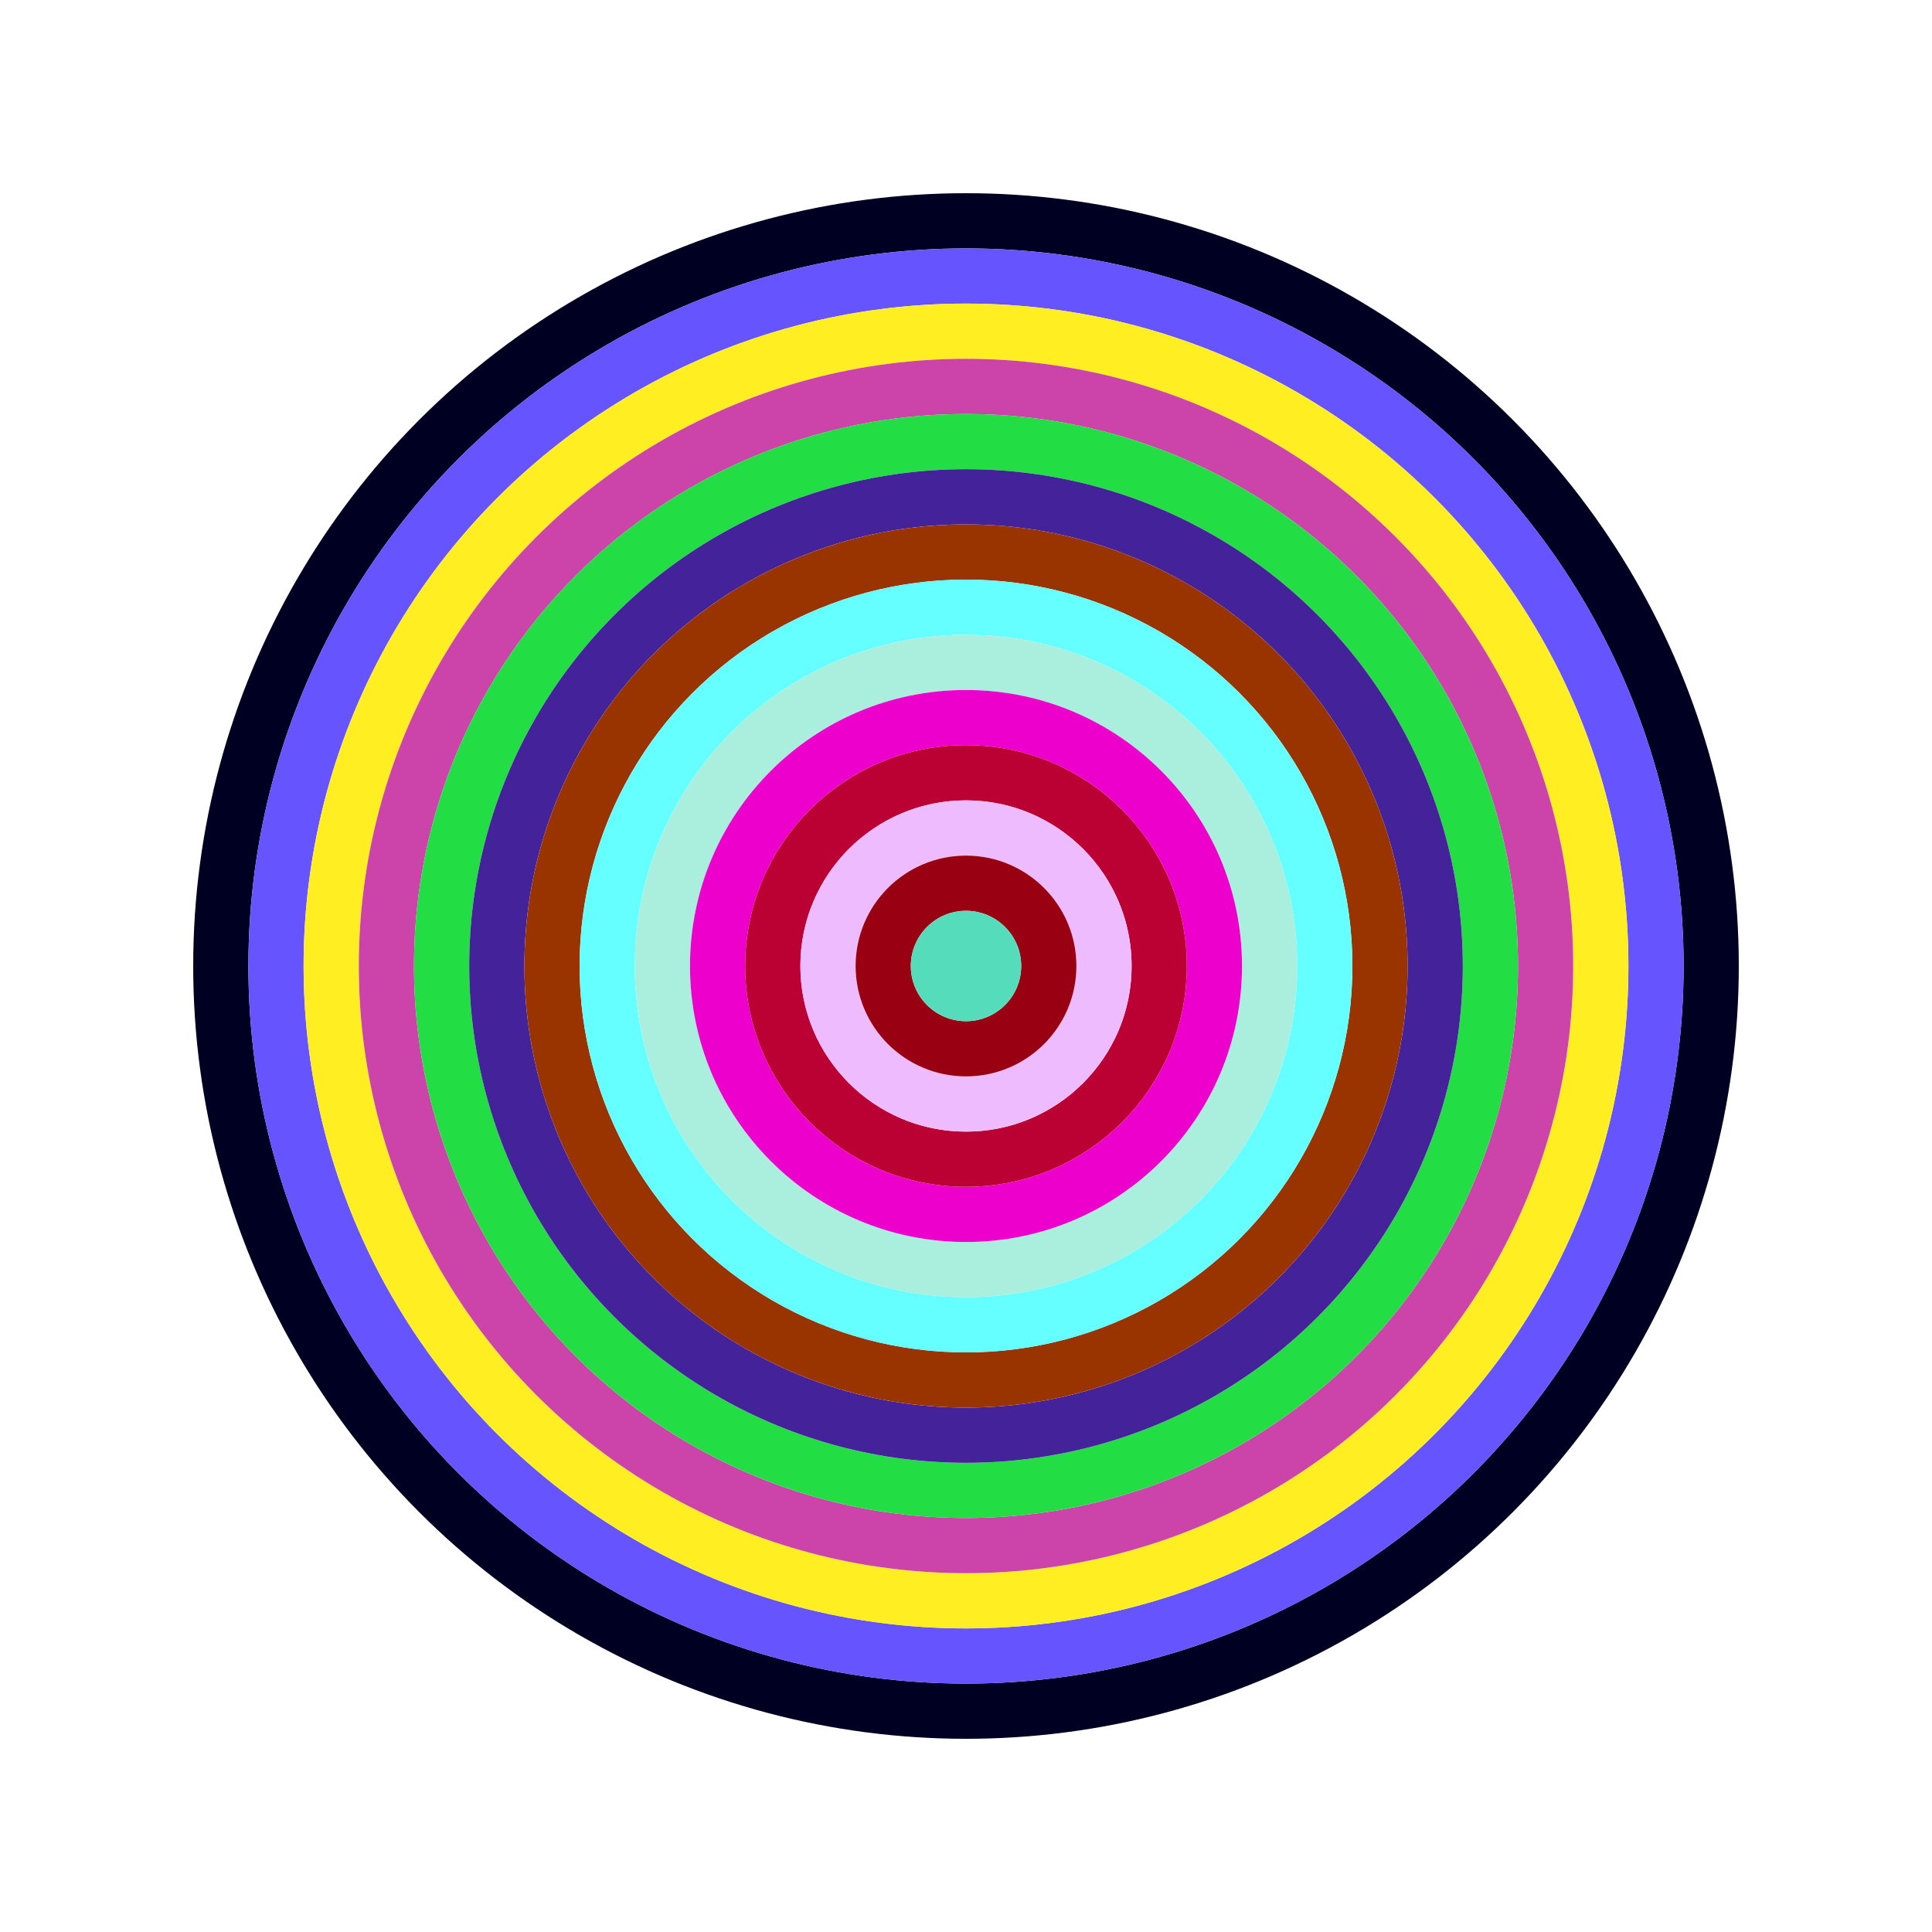
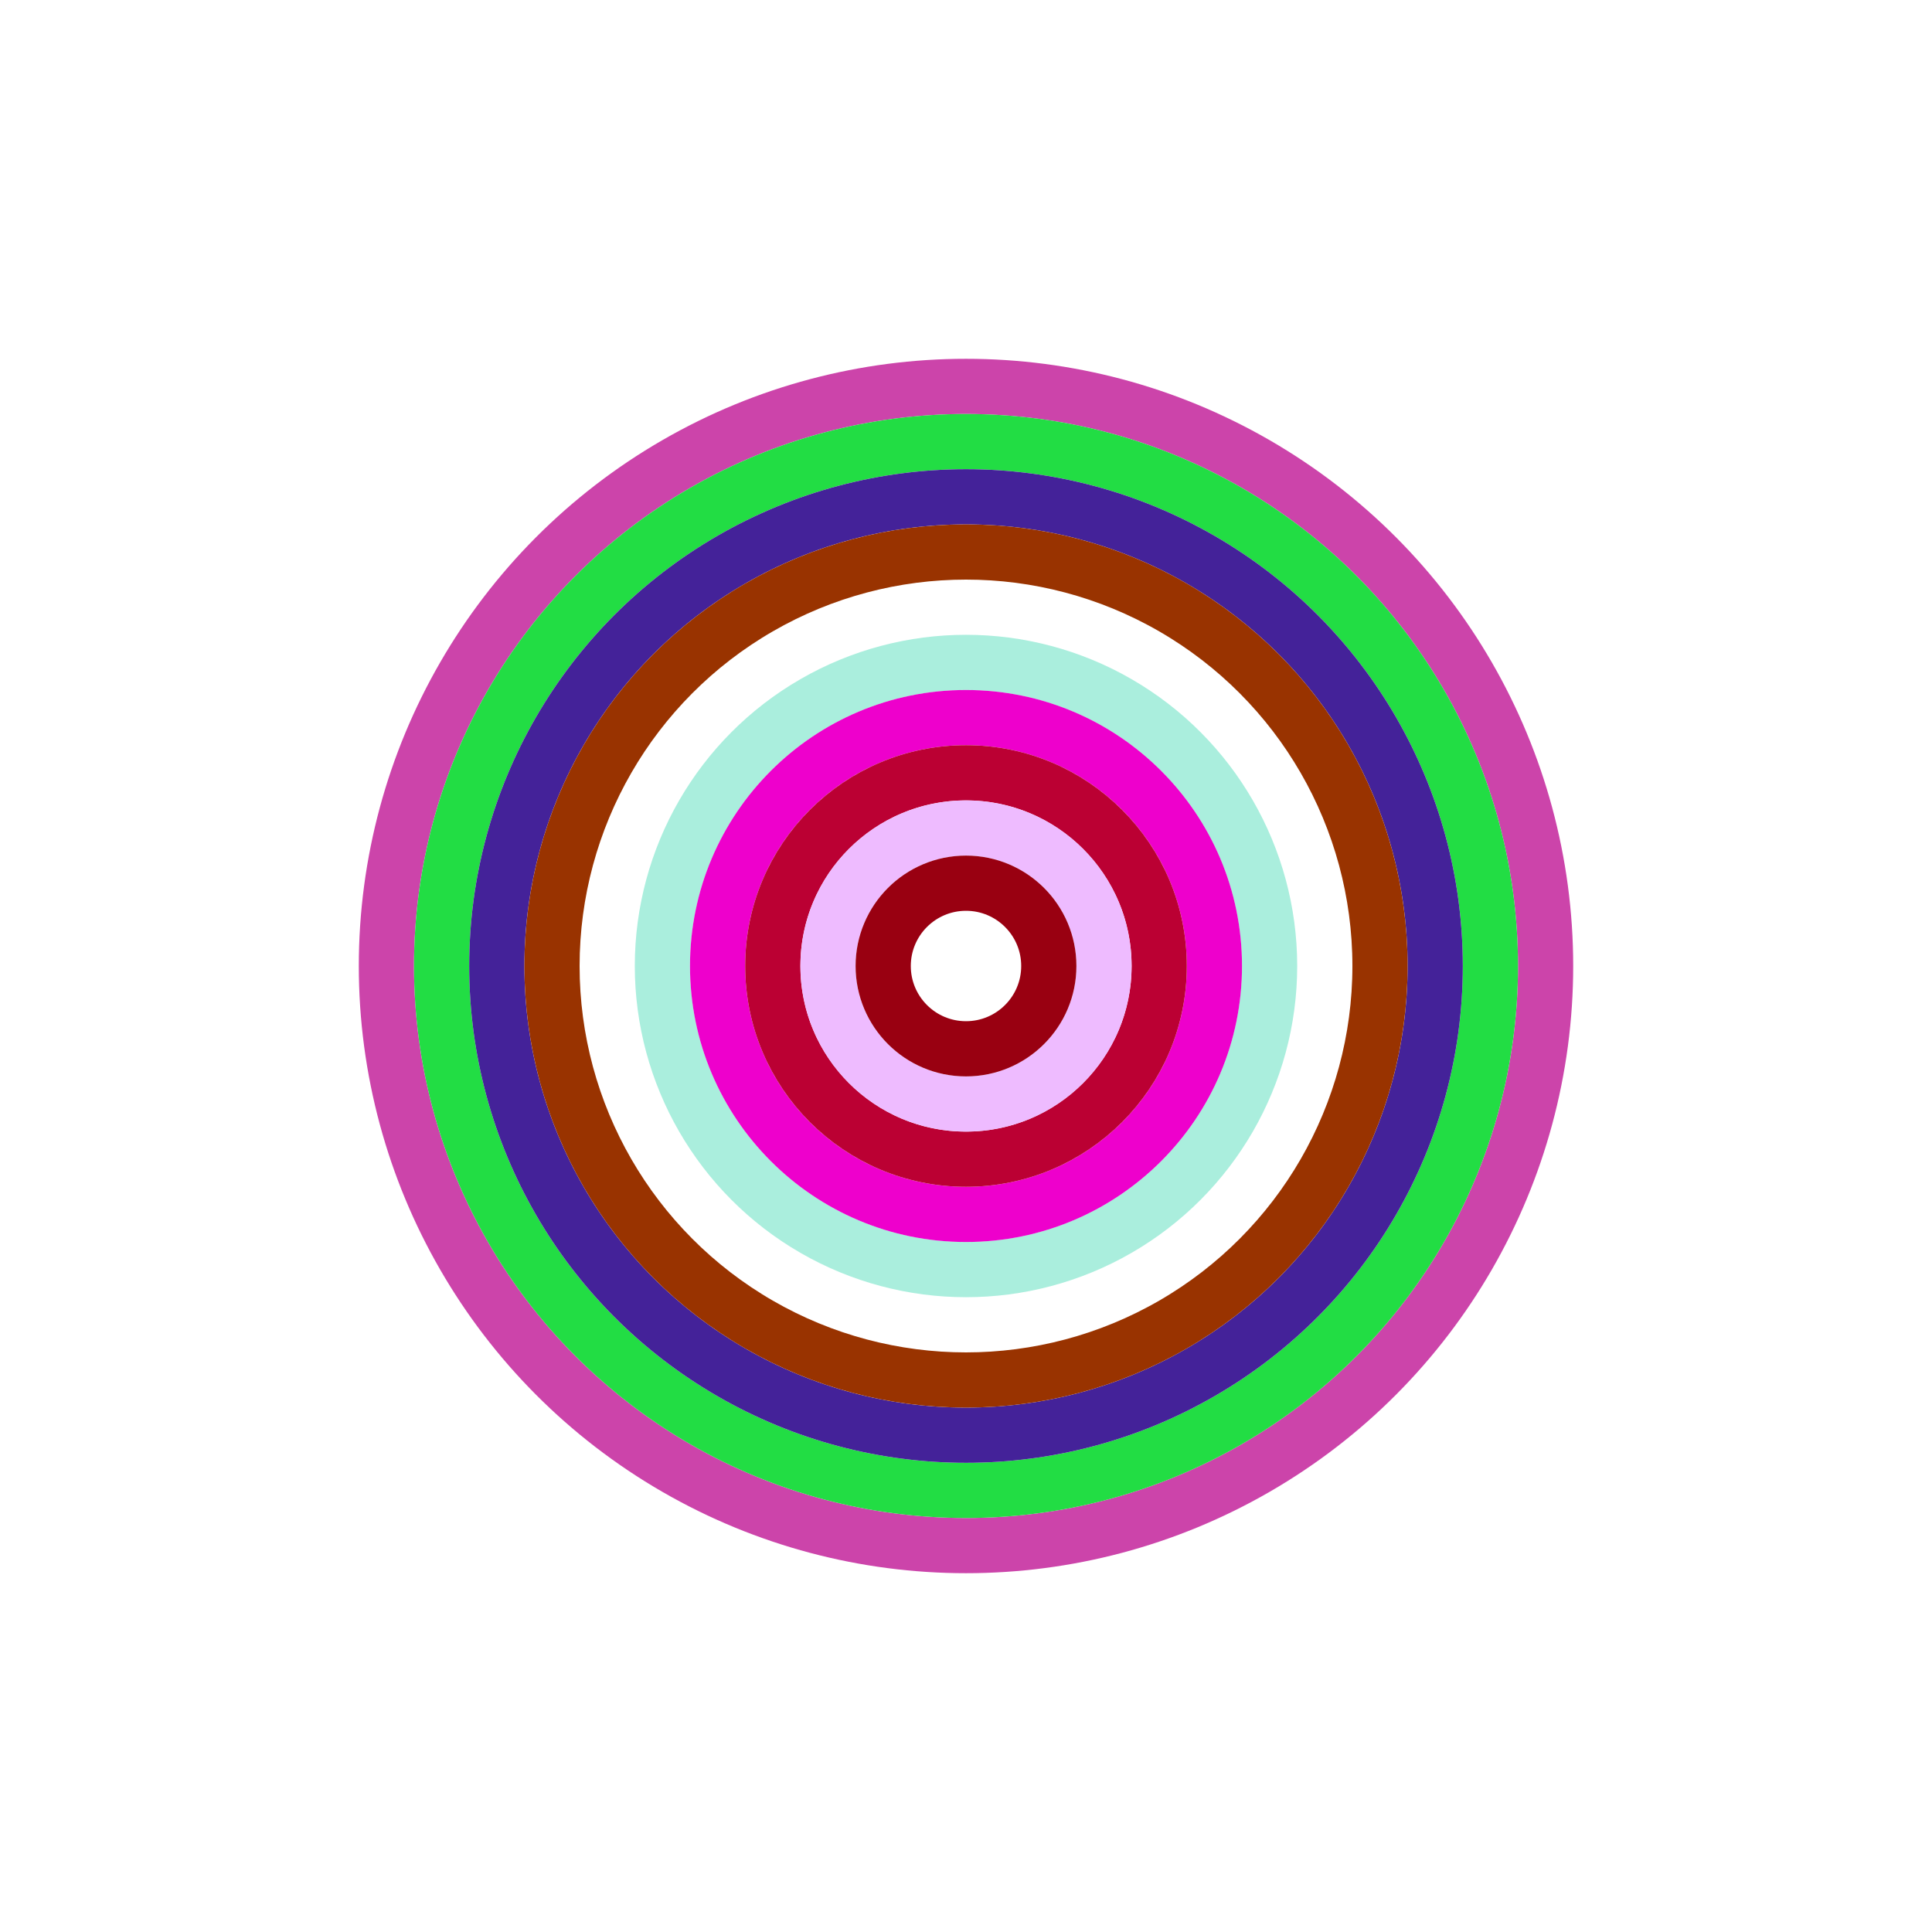
<svg xmlns="http://www.w3.org/2000/svg" id="0x265ffE2C4A2D44299306FFaeDe0CB03EBf9015dB" viewBox="0 0 700 700">
  <style>.a{stroke-width:20;}</style>
  <g class="a" fill="none">
-     <circle cx="350" cy="350" r="270" stroke="#002" />
-     <circle cx="350" cy="350" r="250" stroke="#65f" />
-     <circle cx="350" cy="350" r="230" stroke="#fE2" />
    <circle cx="350" cy="350" r="210" stroke="#C4A" />
    <circle cx="350" cy="350" r="190" stroke="#2D4" />
    <circle cx="350" cy="350" r="170" stroke="#429" />
    <circle cx="350" cy="350" r="150" stroke="#930" />
-     <circle cx="350" cy="350" r="130" stroke="#6FF" />
    <circle cx="350" cy="350" r="110" stroke="#aeD" />
    <circle cx="350" cy="350" r="90" stroke="#e0C" />
    <circle cx="350" cy="350" r="70" stroke="#B03" />
    <circle cx="350" cy="350" r="50" stroke="#EBf" />
    <circle cx="350" cy="350" r="30" stroke="#901" />
-     <circle cx="350" cy="350" r="10" stroke="#5dB" />
  </g>
</svg>